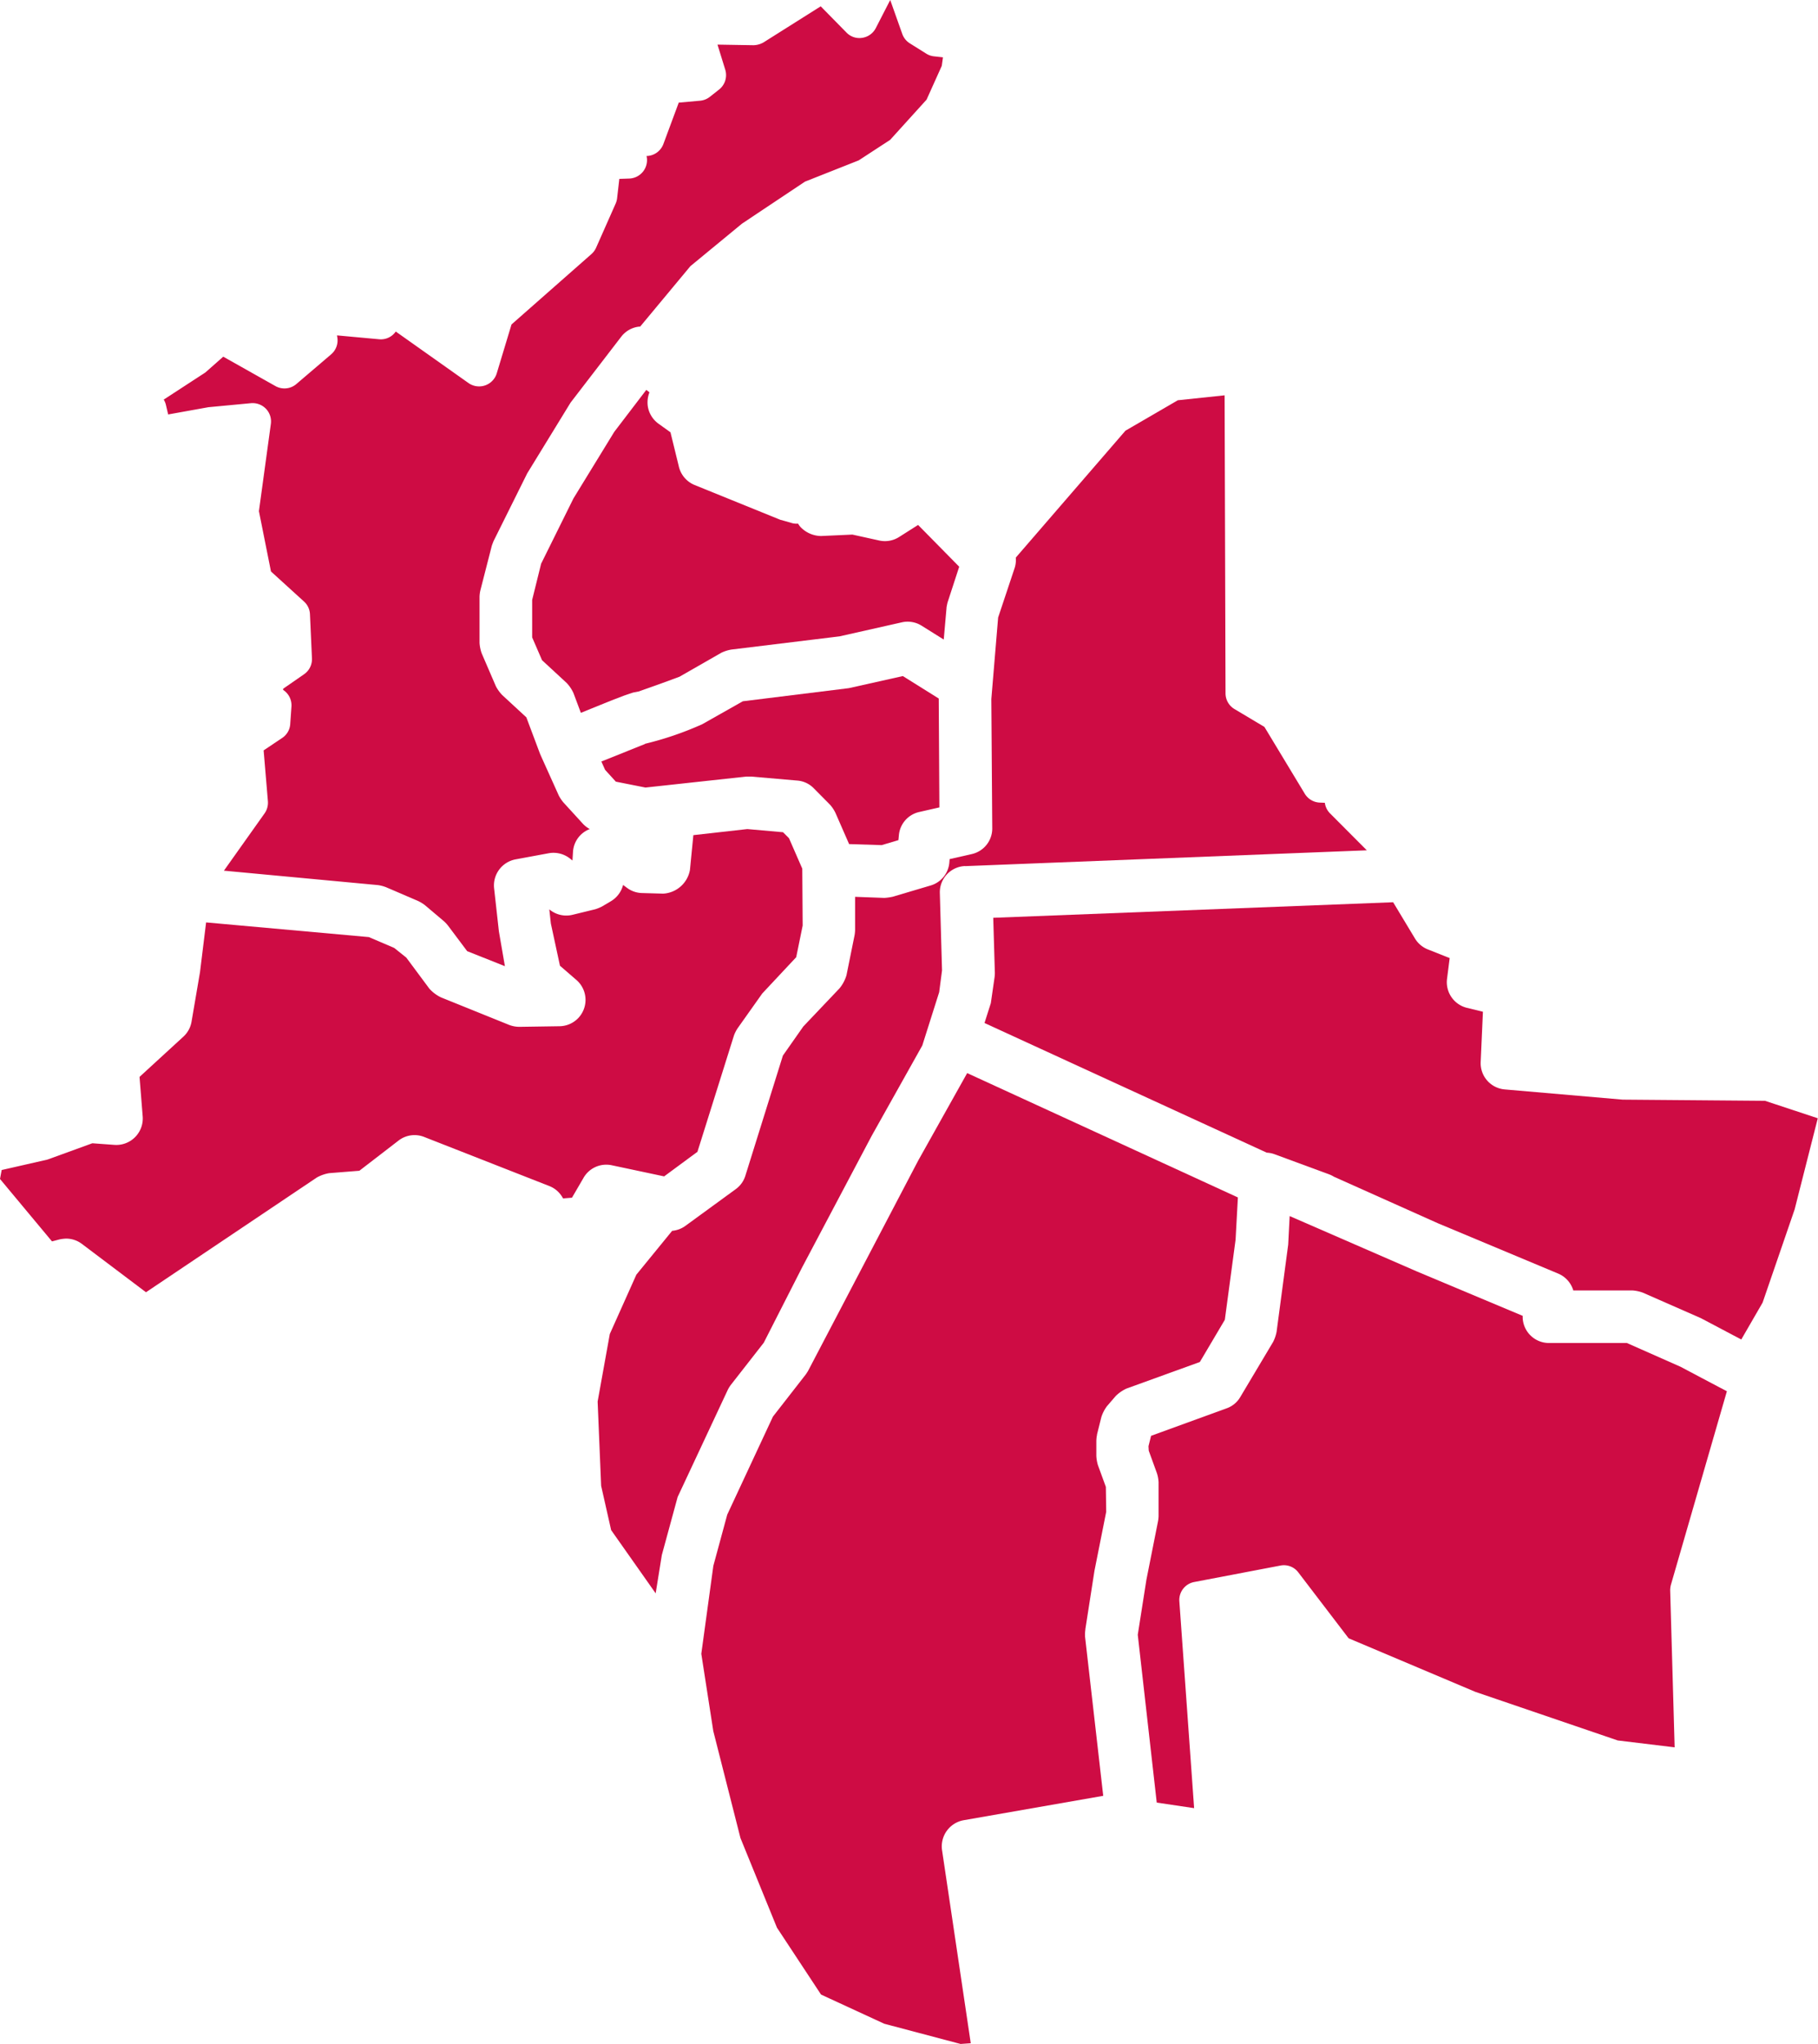
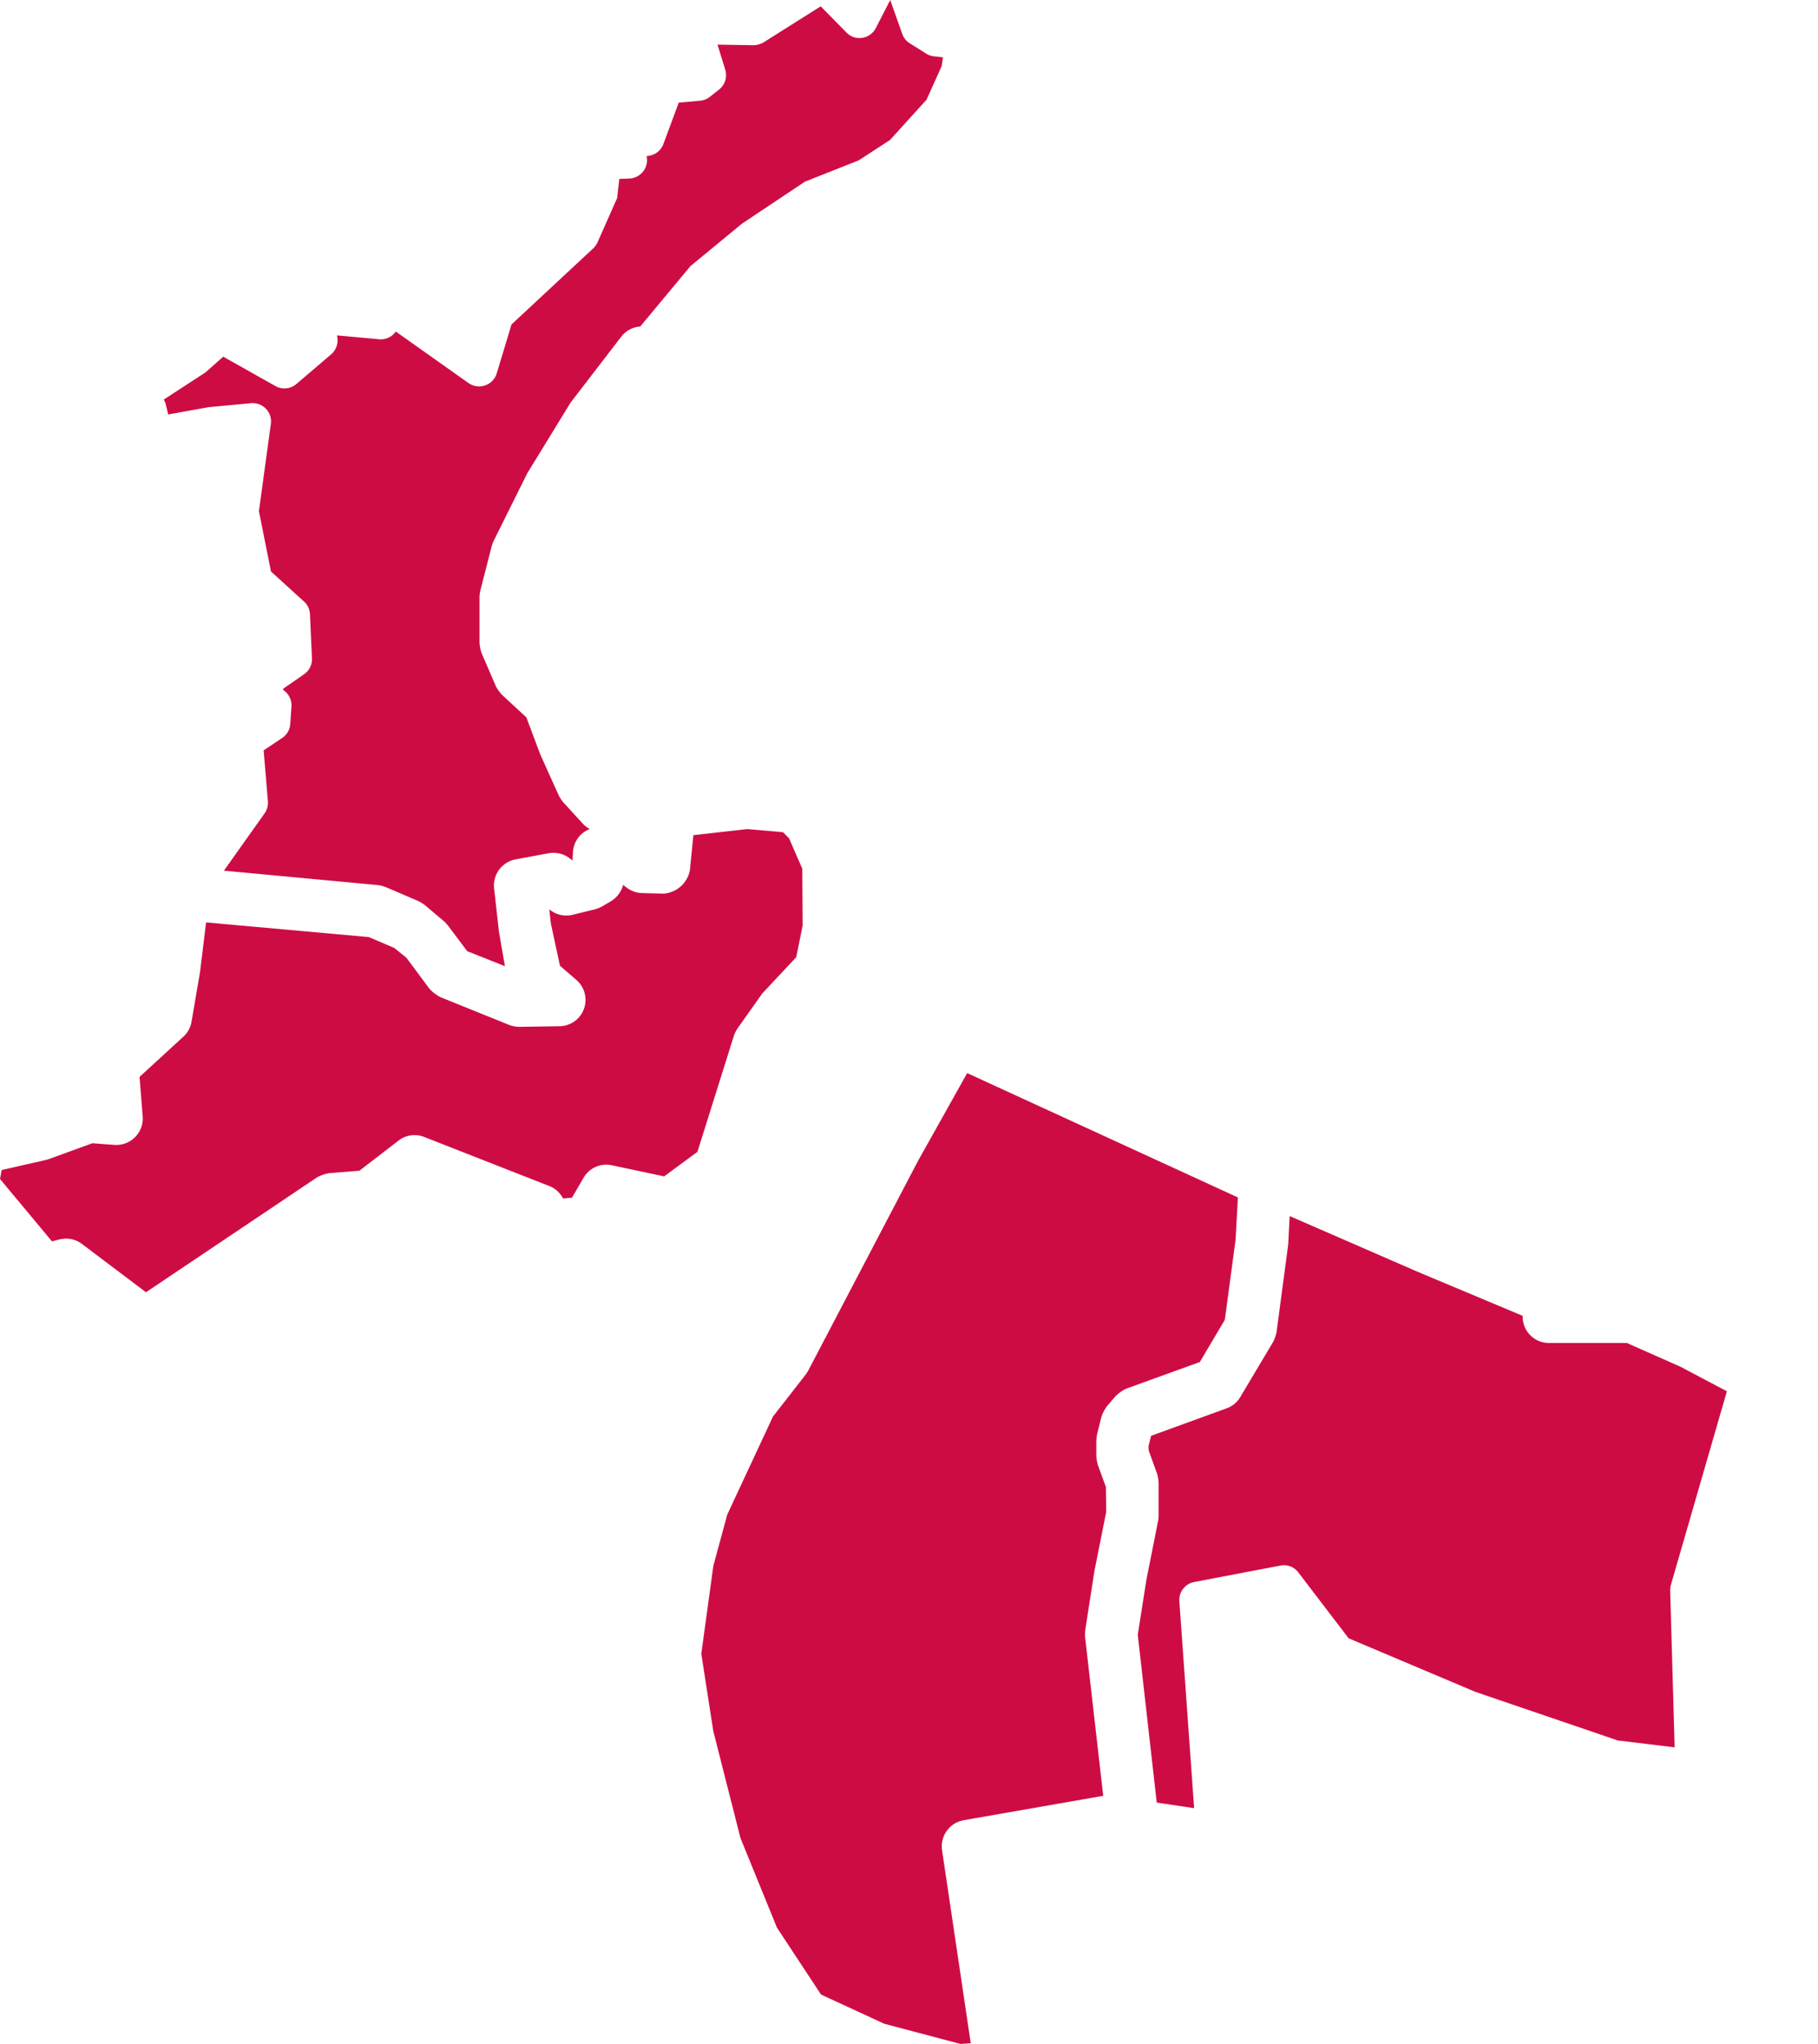
<svg xmlns="http://www.w3.org/2000/svg" id="Groupe_15" data-name="Groupe 15" width="57.485" height="64.637" viewBox="0 0 57.485 64.637">
  <defs>
    <clipPath id="clip-path">
      <rect id="Rectangle_38" data-name="Rectangle 38" width="57.485" height="64.637" fill="none" />
    </clipPath>
  </defs>
  <g id="Groupe_14" data-name="Groupe 14" clip-path="url(#clip-path)">
-     <path id="Tracé_197" data-name="Tracé 197" d="M20.4,18.937l.051,1.729a1,1,0,0,1-.009.152l-.118.818-.2.628,8.924,4.1a.835.835,0,0,1,.243.048l0,0,1.746.644a.883.883,0,0,1,.138.07l3.284,1.47,3.807,1.593a.834.834,0,0,1,.475.531h1.862a1.173,1.173,0,0,1,.342.073l1.821.8c.105.053.626.331,1.287.679l.674-1.166,1.013-2.947.732-2.883-1.669-.552-4.5-.037-3.73-.323a.832.832,0,0,1-.76-.866l.071-1.59-.507-.124a.835.835,0,0,1-.628-.916l.084-.657-.7-.278a.838.838,0,0,1-.4-.345l-.688-1.143Z" transform="translate(11.006 10.086)" fill="#ce0c44" />
-     <path id="Tracé_198" data-name="Tracé 198" d="M15.977,25.367a1.271,1.271,0,0,1-.139-.21l-.531-1.179-.06-.135-.435-1.159-.763-.705a1.206,1.206,0,0,1-.2-.277L13.4,20.66a1.213,1.213,0,0,1-.068-.331v-1.46a1.044,1.044,0,0,1,.028-.207l.356-1.389c0-.011.056-.155.06-.164l1.064-2.141,1.371-2.237,1.607-2.091a.831.831,0,0,1,.555-.311l.037,0L20,8.416l1.63-1.343,1.992-1.329,1.7-.673.993-.648,1.152-1.272.481-1.069.037-.269-.286-.032a.57.57,0,0,1-.241-.084l-.52-.326a.58.58,0,0,1-.238-.294L26.318,0l-.456.888a.579.579,0,0,1-.428.308.567.567,0,0,1-.5-.167L24.12.2l-1.807,1.14a.667.667,0,0,1-.32.09l-1.137-.019L21.1,2.2a.582.582,0,0,1-.193.631l-.294.232a.585.585,0,0,1-.308.122l-.674.06-.486,1.31a.584.584,0,0,1-.486.376l-.043,0,0,.015a.583.583,0,0,1-.548.7l-.316.011-.07.608a.589.589,0,0,1-.045.17l-.62,1.4a.593.593,0,0,1-.142.195L14.343,10.26l-.469,1.553a.583.583,0,0,1-.891.3l-2.3-1.629a.574.574,0,0,1-.527.244l-1.329-.122,0,.022a.582.582,0,0,1-.187.577l-1.1.939a.58.58,0,0,1-.661.065l-1.651-.93-.566.5-1.316.857a.571.571,0,0,1,.07.17l.07.3,1.272-.229L6.1,12.75a.588.588,0,0,1,.48.178.582.582,0,0,1,.152.487l-.376,2.749.381,1.907,1.044.95a.576.576,0,0,1,.189.4l.063,1.4a.579.579,0,0,1-.249.5l-.662.459,0,.037a.581.581,0,0,1,.263.526l-.039.551a.569.569,0,0,1-.255.442l-.586.393.135,1.607a.586.586,0,0,1-.105.385L5.249,27.533l4.873.456a1.178,1.178,0,0,1,.254.067l1.018.438a1.2,1.2,0,0,1,.209.128l.6.507a1.045,1.045,0,0,1,.138.149l.6.8,1.193.475-.19-1.1-.152-1.366a.839.839,0,0,1,.676-.911l1.053-.195a.845.845,0,0,1,.676.172l.073.059.017-.271a.825.825,0,0,1,.4-.661.84.84,0,0,1,.13-.063.858.858,0,0,1-.221-.172Z" transform="translate(1.831 0)" fill="#ce0c44" />
-     <path id="Tracé_199" data-name="Tracé 199" d="M17.041,17l1.445.125a.816.816,0,0,1,.523.244l.514.52a1.121,1.121,0,0,1,.172.258l.432.988.037,0,.993.032.529-.158.014-.149a.827.827,0,0,1,.645-.741l.636-.145-.02-3.443-1.135-.71-1.708.382-3.352.415-1.282.725a10.277,10.277,0,0,1-1.825.623c.056-.011-.037.025-.141.065l-1.225.492.118.263.34.374.937.186L16.867,17c.02,0,.153,0,.175,0" transform="translate(6.722 7.558)" fill="#ce0c44" />
+     <path id="Tracé_198" data-name="Tracé 198" d="M15.977,25.367a1.271,1.271,0,0,1-.139-.21l-.531-1.179-.06-.135-.435-1.159-.763-.705a1.206,1.206,0,0,1-.2-.277L13.4,20.66a1.213,1.213,0,0,1-.068-.331v-1.46a1.044,1.044,0,0,1,.028-.207l.356-1.389c0-.011.056-.155.06-.164l1.064-2.141,1.371-2.237,1.607-2.091a.831.831,0,0,1,.555-.311l.037,0L20,8.416l1.63-1.343,1.992-1.329,1.7-.673.993-.648,1.152-1.272.481-1.069.037-.269-.286-.032a.57.57,0,0,1-.241-.084l-.52-.326a.58.58,0,0,1-.238-.294L26.318,0l-.456.888a.579.579,0,0,1-.428.308.567.567,0,0,1-.5-.167L24.12.2l-1.807,1.14a.667.667,0,0,1-.32.09l-1.137-.019L21.1,2.2a.582.582,0,0,1-.193.631l-.294.232a.585.585,0,0,1-.308.122l-.674.06-.486,1.31a.584.584,0,0,1-.486.376l-.043,0,0,.015a.583.583,0,0,1-.548.7l-.316.011-.07.608l-.62,1.4a.593.593,0,0,1-.142.195L14.343,10.26l-.469,1.553a.583.583,0,0,1-.891.3l-2.3-1.629a.574.574,0,0,1-.527.244l-1.329-.122,0,.022a.582.582,0,0,1-.187.577l-1.1.939a.58.58,0,0,1-.661.065l-1.651-.93-.566.5-1.316.857a.571.571,0,0,1,.07.17l.07.3,1.272-.229L6.1,12.75a.588.588,0,0,1,.48.178.582.582,0,0,1,.152.487l-.376,2.749.381,1.907,1.044.95a.576.576,0,0,1,.189.4l.063,1.4a.579.579,0,0,1-.249.5l-.662.459,0,.037a.581.581,0,0,1,.263.526l-.039.551a.569.569,0,0,1-.255.442l-.586.393.135,1.607a.586.586,0,0,1-.105.385L5.249,27.533l4.873.456a1.178,1.178,0,0,1,.254.067l1.018.438a1.2,1.2,0,0,1,.209.128l.6.507a1.045,1.045,0,0,1,.138.149l.6.8,1.193.475-.19-1.1-.152-1.366a.839.839,0,0,1,.676-.911l1.053-.195a.845.845,0,0,1,.676.172l.073.059.017-.271a.825.825,0,0,1,.4-.661.84.84,0,0,1,.13-.063.858.858,0,0,1-.221-.172Z" transform="translate(1.831 0)" fill="#ce0c44" />
    <path id="Tracé_200" data-name="Tracé 200" d="M26.478,39.528l.289-1.855.371-1.862-.011-.789-.252-.691a1.261,1.261,0,0,1-.049-.285v-.481a1.1,1.1,0,0,1,.022-.189l0-.014.138-.552a1.2,1.2,0,0,1,.175-.339l.278-.323a1.206,1.206,0,0,1,.34-.235l2.32-.84.79-1.335.34-2.532.073-1.337-8.56-3.932-1.553,2.774-3.468,6.624c0,.008-.077.125-.084.133L16.6,32.8l-1.445,3.1-.439,1.618L14.335,40.3l.379,2.443.859,3.383,1.154,2.834,1.394,2.116,2,.923,2.412.639.322-.023-.908-6.107a.841.841,0,0,1,.682-.945l4.415-.772-.574-5.026a1.133,1.133,0,0,1,.011-.24" transform="translate(7.84 11.997)" fill="#ce0c44" />
-     <path id="Tracé_201" data-name="Tracé 201" d="M23.838,22.969l12.7-.5-1.162-1.166a.587.587,0,0,1-.166-.337l-.162-.006a.582.582,0,0,1-.472-.28L33.3,18.567,32.35,18a.578.578,0,0,1-.28-.5l-.029-9.419-1.48.156L28.905,9.2l-3.467,4.013a.836.836,0,0,1-.048.364l-.51,1.53-.215,2.579.029,4.085a.829.829,0,0,1-.648.817l-.7.159-.009.111a.828.828,0,0,1-.594.724l-1.2.356a1.746,1.746,0,0,1-.261.036l-.925-.034v1.047a1.277,1.277,0,0,1-.014.155l-.258,1.276a1.177,1.177,0,0,1-.22.415l-1.146,1.207-.645.92-1.182,3.785a.826.826,0,0,1-.3.432L14.98,34.353a.84.84,0,0,1-.408.149l-1.131,1.386-.84,1.876L12.216,39.9l.111,2.665.316,1.4,1.408,2,.195-1.211.5-1.836,1.584-3.385a1,1,0,0,1,.108-.172l1.03-1.319,1.214-2.384,2.2-4.161,1.6-2.856.534-1.686.09-.688L23.036,23.8a.832.832,0,0,1,.8-.834" transform="translate(6.681 4.42)" fill="#ce0c44" />
    <path id="Tracé_202" data-name="Tracé 202" d="M35.428,28.085l0-.07-3.337-1.4L28.06,24.86l-.046.9-.368,2.764a1.238,1.238,0,0,1-.108.314L26.5,30.58a.813.813,0,0,1-.446.364l-2.376.865-.082.329.008.141.258.71a1.114,1.114,0,0,1,.053.285V34.35a1.114,1.114,0,0,1-.017.159l-.368,1.853L23.257,38.1l.6,5.307,1.182.176-.467-6.54a.579.579,0,0,1,.47-.611l2.724-.52a.569.569,0,0,1,.569.218l1.59,2.082,4.008,1.694,4.5,1.536,1.8.218L40.092,36.7a.68.68,0,0,1,.022-.176L41.885,30.4c-.659-.347-1.244-.657-1.462-.773l-1.7-.753H36.26a.832.832,0,0,1-.832-.792" transform="translate(12.719 13.595)" fill="#ce0c44" />
    <path id="Tracé_203" data-name="Tracé 203" d="M24.948,17.238l-.189-.19-1.129-.1-1.706.192-.108,1.1a.911.911,0,0,1-.848.75l-.67-.019a.822.822,0,0,1-.475-.166l-.121-.09a.841.841,0,0,1-.377.51l-.282.167a1.276,1.276,0,0,1-.218.091l-.721.176a.832.832,0,0,1-.721-.161l-.014-.009.049.446.288,1.335.52.45a.833.833,0,0,1-.537,1.463l-1.262.019a.923.923,0,0,1-.326-.06l-2.156-.871a1.189,1.189,0,0,1-.37-.278l-.727-.979-.385-.308-.8-.342L6.517,19.9l-.193,1.573-.268,1.569a.831.831,0,0,1-.26.473L4.412,24.785l.1,1.25a.837.837,0,0,1-.893.9l-.7-.051L1.5,27.4.053,27.73,0,28.013l1.644,1.974.235-.062a1.187,1.187,0,0,1,.209-.026.825.825,0,0,1,.5.166l2.028,1.53,5.4-3.627a1.2,1.2,0,0,1,.394-.139l.953-.076L12.6,26.8a.826.826,0,0,1,.812-.116l3.958,1.553a.827.827,0,0,1,.433.391l.283-.023.364-.626a.829.829,0,0,1,.893-.4L21,27.931l1.053-.777,1.156-3.682a1.086,1.086,0,0,1,.128-.244l.766-1.081L25.176,21,25.38,20l-.012-1.8Z" transform="translate(0 9.269)" fill="#ce0c44" />
-     <path id="Tracé_204" data-name="Tracé 204" d="M11.161,13.47l-.283,1.145V15.8l.312.721.778.719a1.149,1.149,0,0,1,.218.326l.232.62c.506-.206.826-.336,1.057-.427l.308-.118c.023-.008.274-.094.3-.1.008,0,.169-.032.175-.034.026-.012.336-.119.691-.247l.585-.215,1.327-.76a1.185,1.185,0,0,1,.314-.1l3.423-.418,1.971-.444a.83.83,0,0,1,.623.107l.7.438.088-1,0-.014c.006-.039.025-.133.036-.169l.365-1.12-1.3-1.321-.6.381a.833.833,0,0,1-.634.11l-.843-.186-.992.045a.913.913,0,0,1-.656-.292.766.766,0,0,1-.071-.1.534.534,0,0,1-.237-.031l-.326-.091-2.71-1.1a.839.839,0,0,1-.5-.6l-.261-1.066-.379-.272a.84.84,0,0,1-.336-.54.867.867,0,0,1,.051-.452l-.1-.077L13.474,9.3l-1.29,2.105Z" transform="translate(5.949 4.356)" fill="#ce0c44" />
  </g>
</svg>